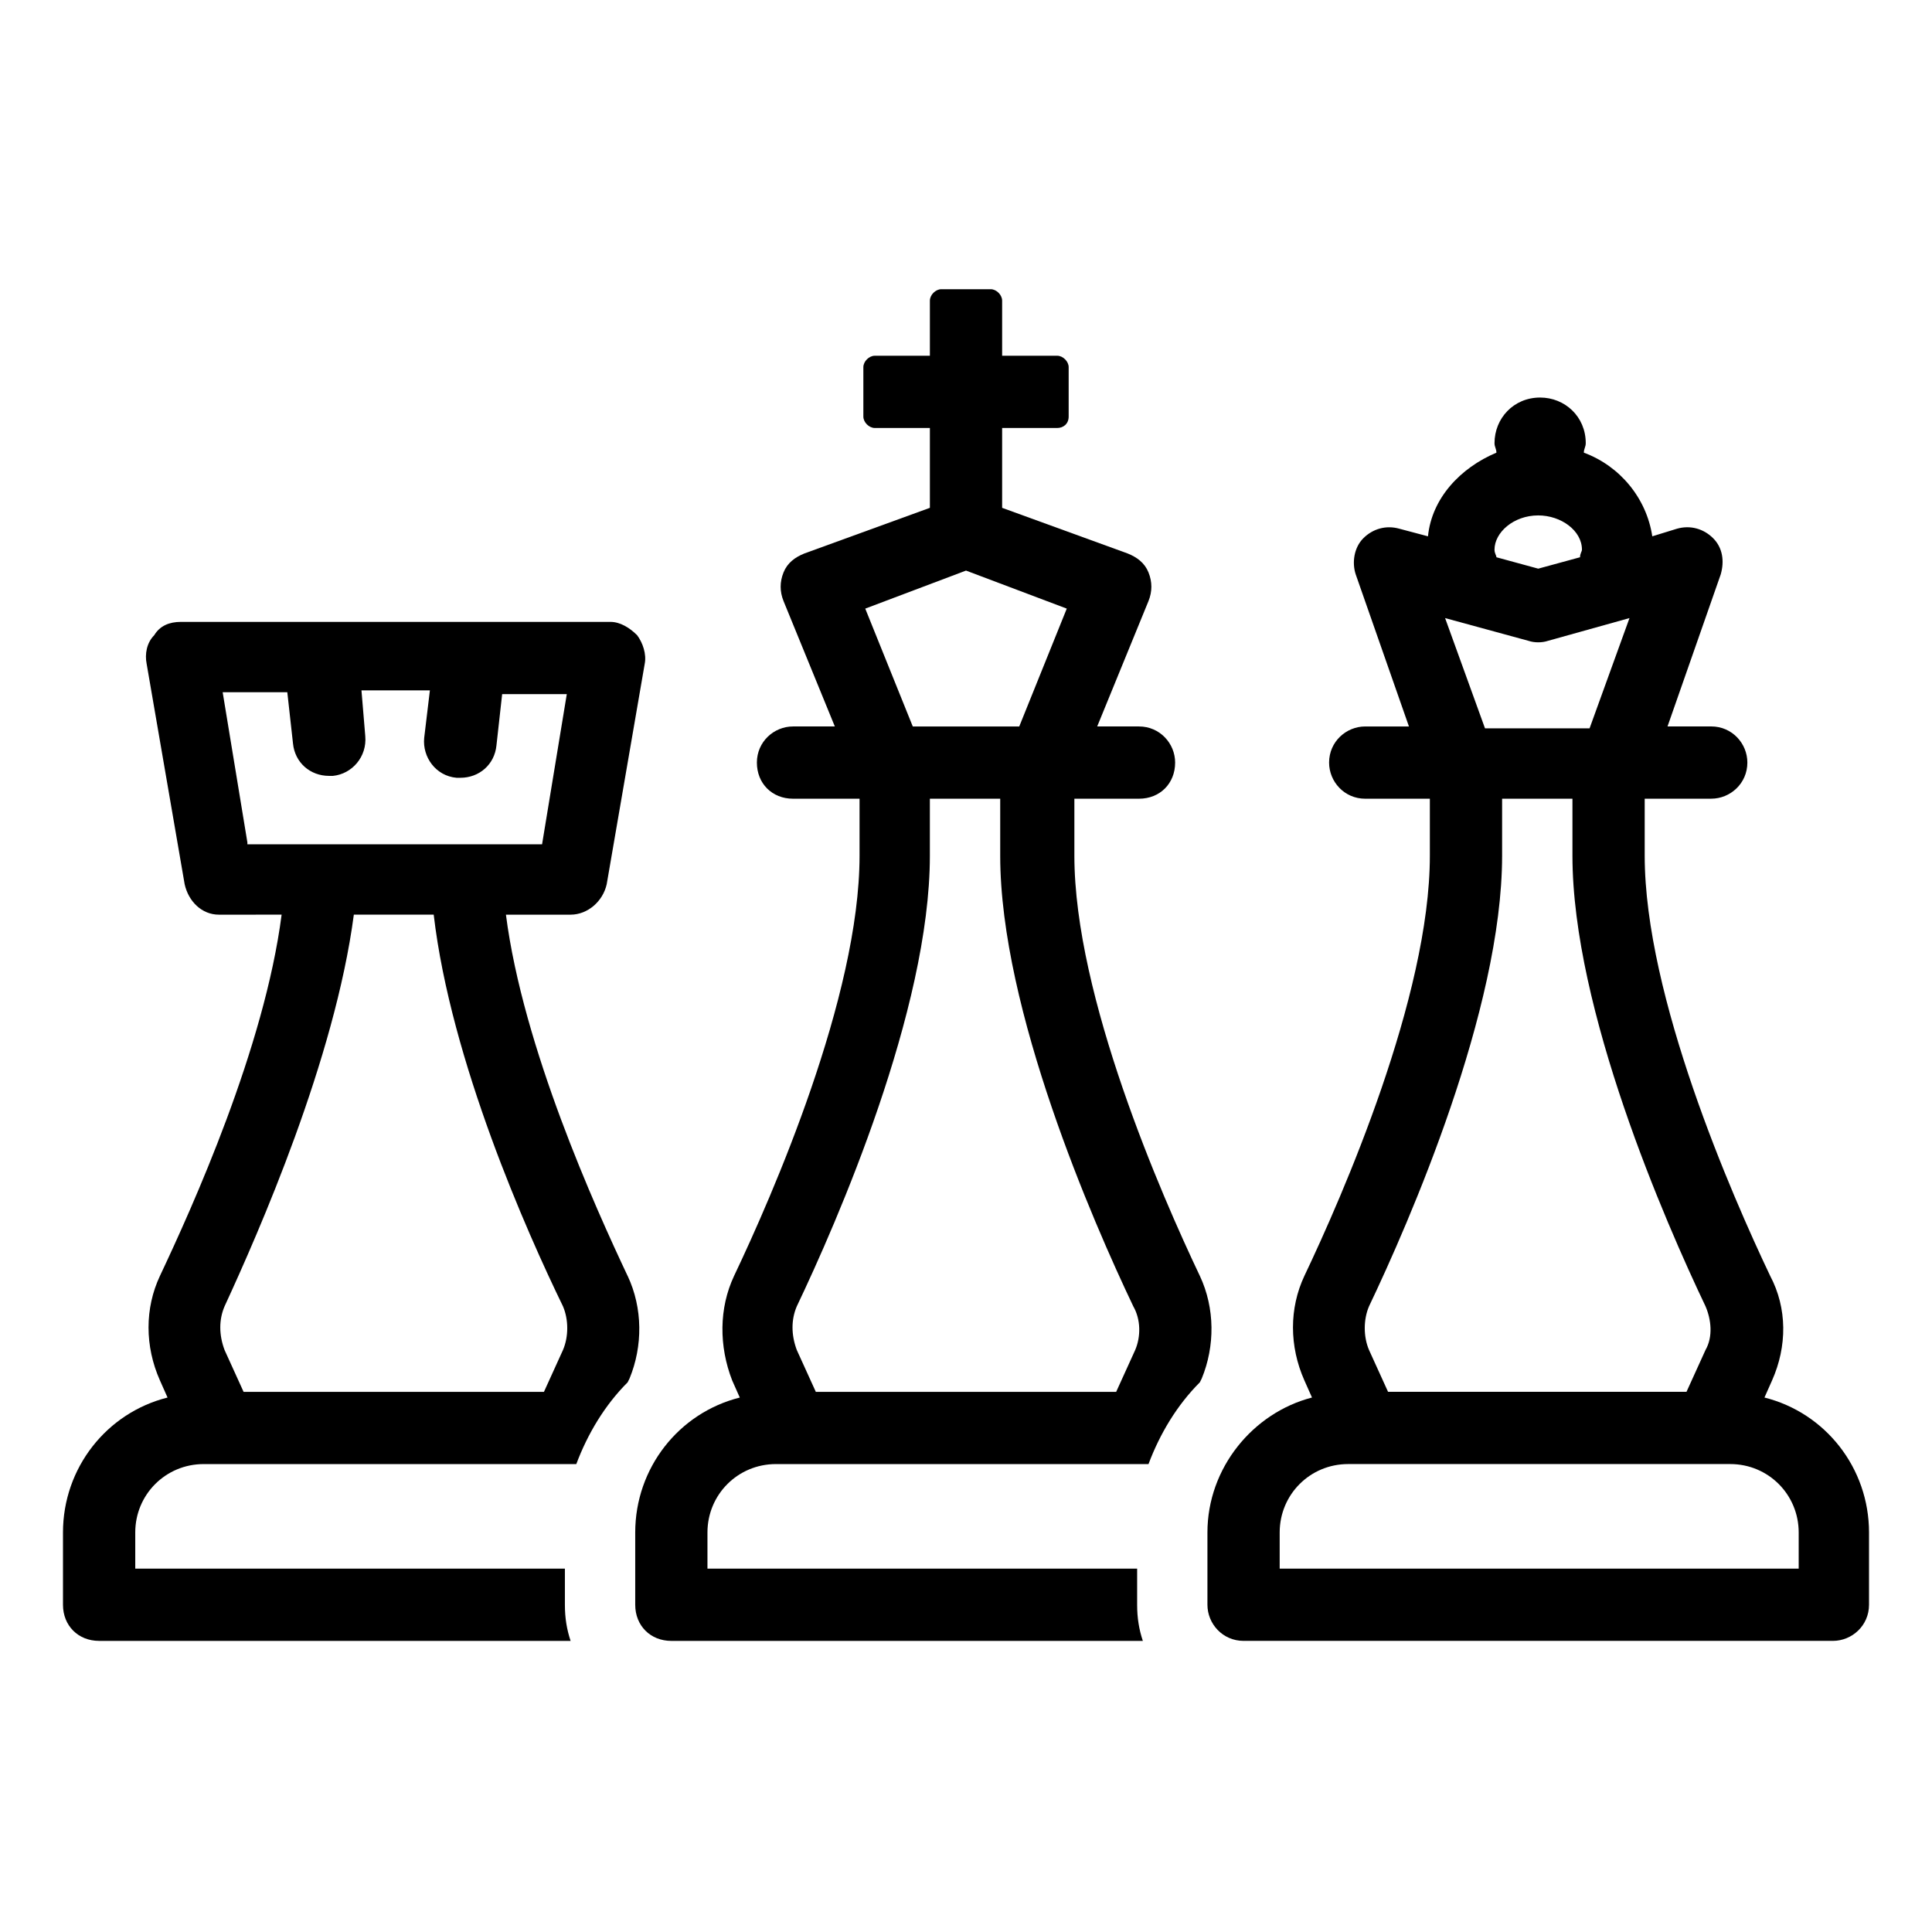
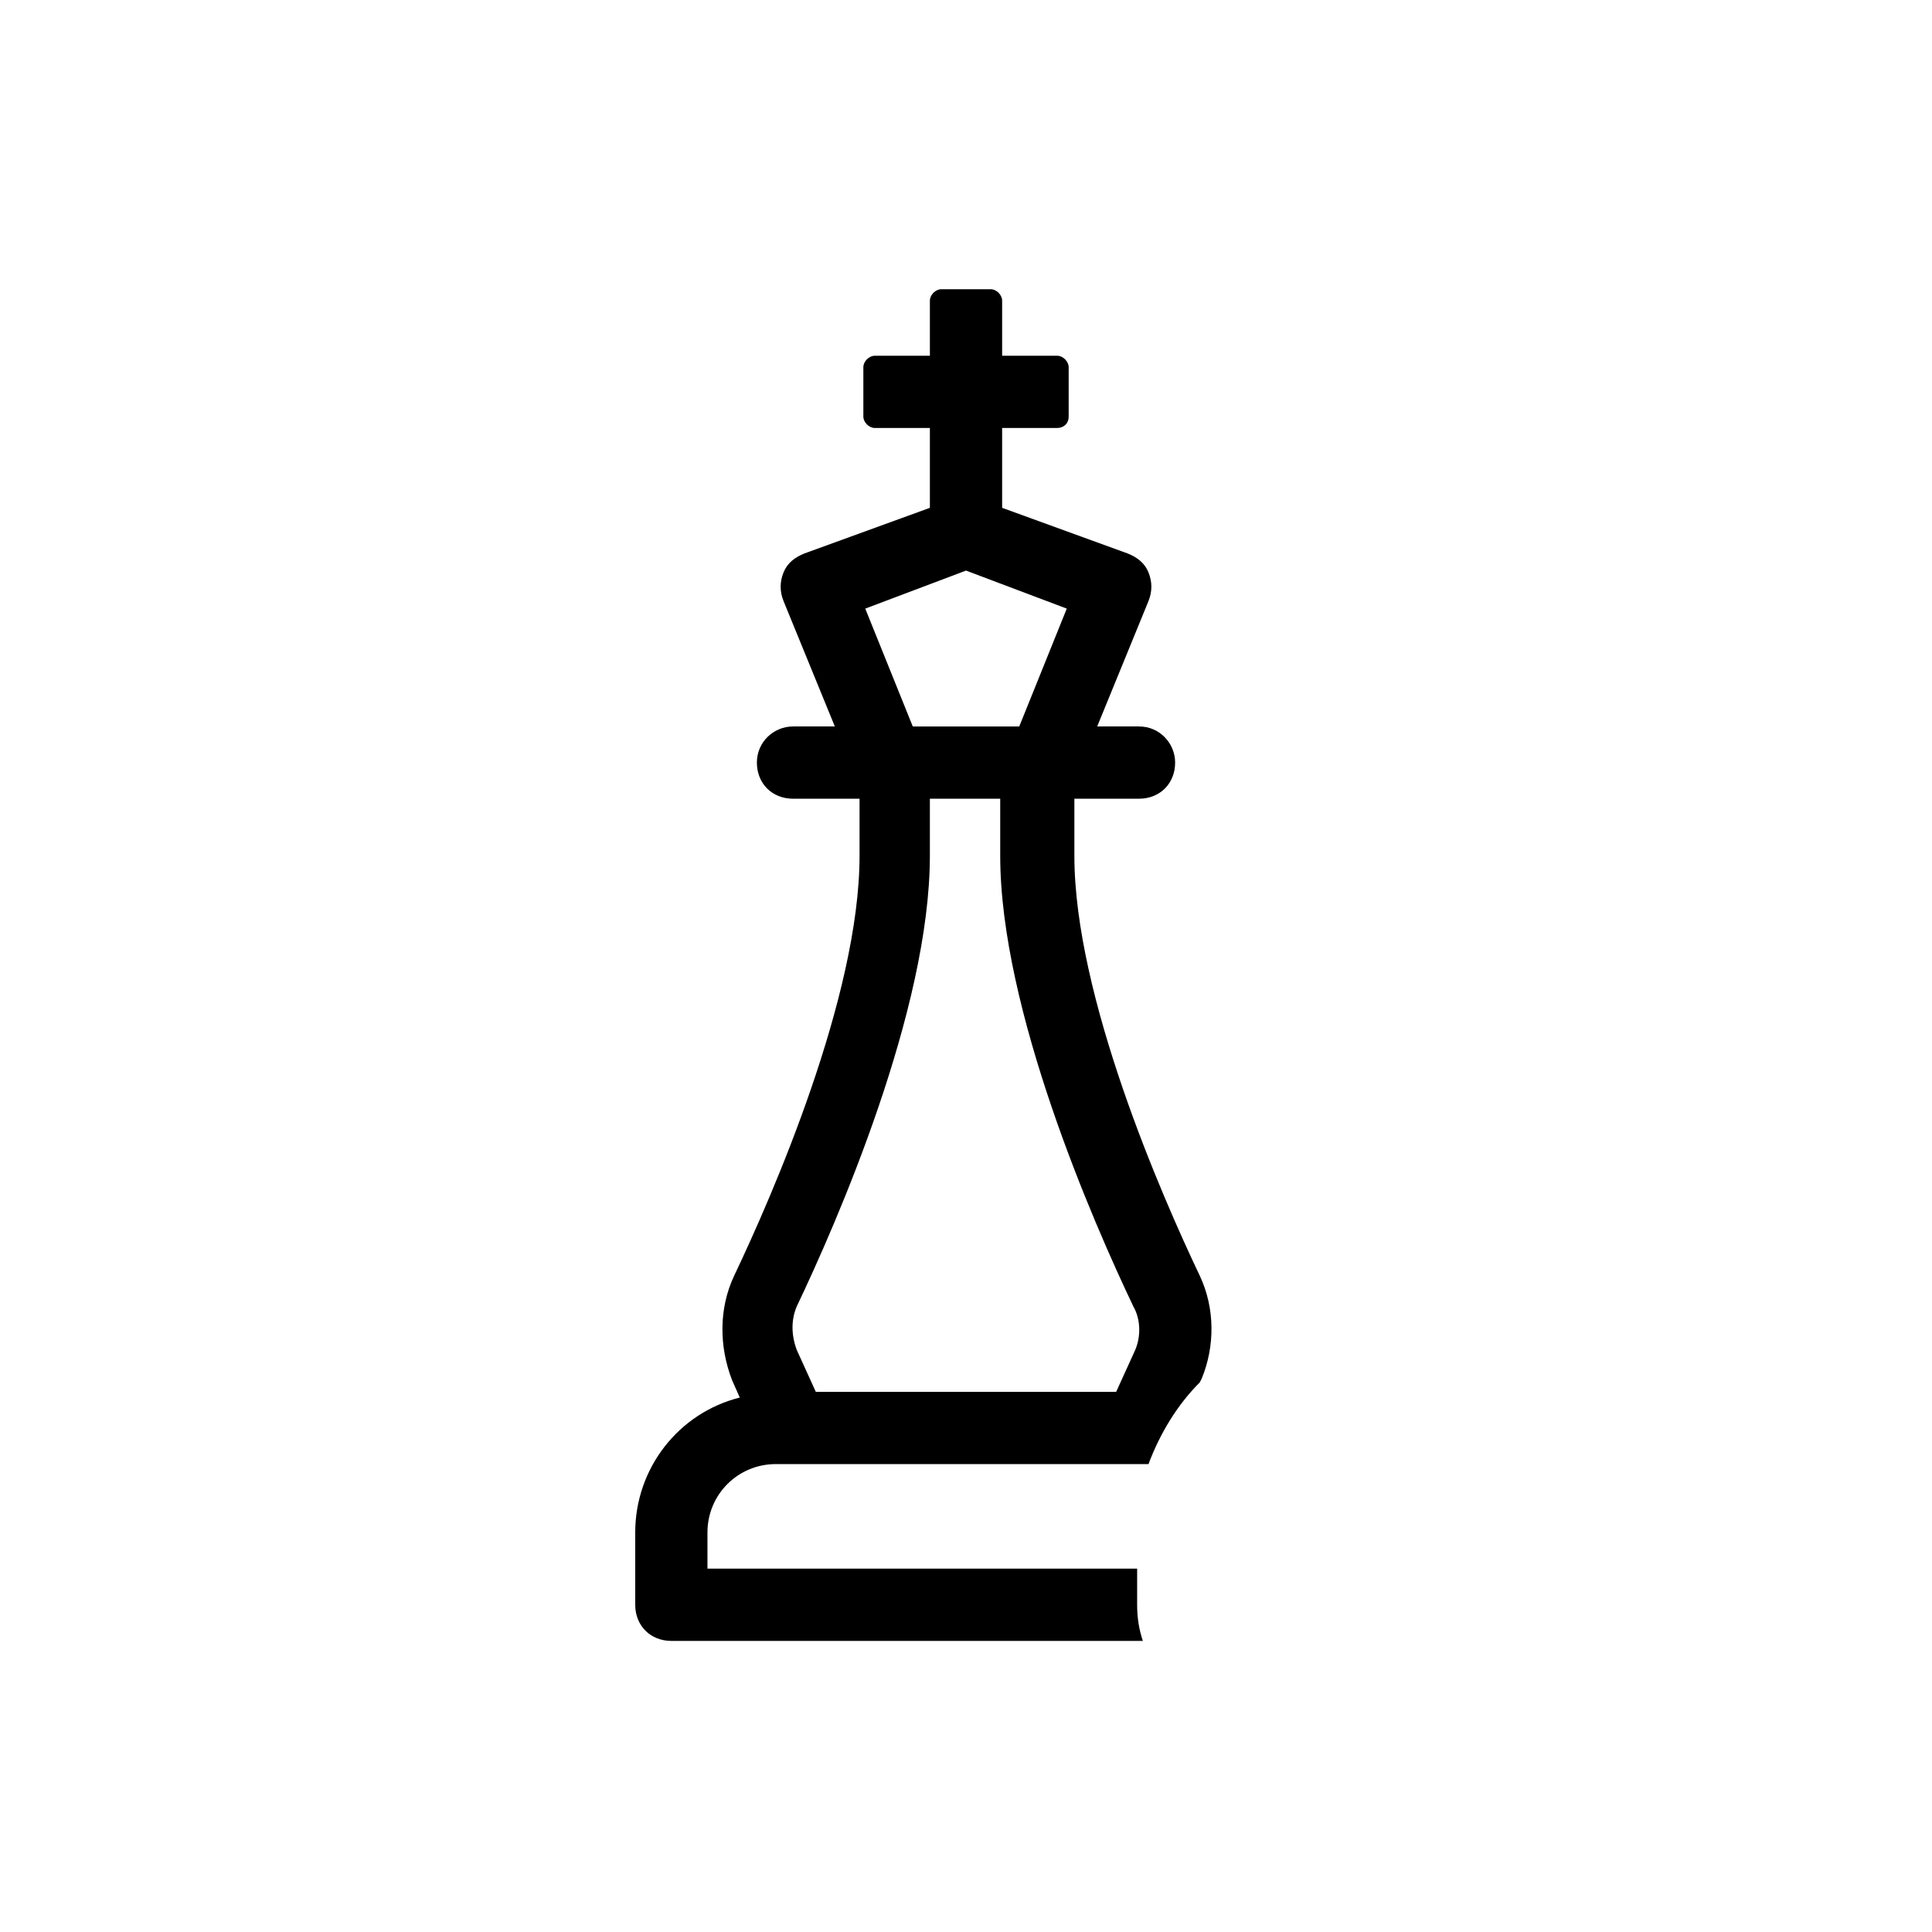
<svg xmlns="http://www.w3.org/2000/svg" fill="#000000" width="800px" height="800px" version="1.1" viewBox="144 144 512 512">
  <g>
-     <path d="m310.32 482.12c-8.566-18.137-27.711-60.457-32.242-95.723h17.129c4.535 0 8.566-3.527 9.574-8.062l10.078-58.441c0.504-2.519-0.504-5.543-2.016-7.559-2.016-2.016-4.535-3.527-7.055-3.527h-113.86c-3.023 0-5.543 1.008-7.055 3.527-2.016 2.016-2.519 5.039-2.016 7.559l10.078 58.441c1.008 4.535 4.535 8.062 9.07 8.062l16.625-0.004c-4.535 35.266-23.68 77.586-32.242 95.723-4.035 8.566-4.035 18.645-0.004 27.711l2.016 4.535c-16.121 4.031-27.711 18.641-27.711 35.77v19.145c0 5.543 4.031 9.574 9.574 9.574h124.95c-1.008-3.023-1.512-6.047-1.512-9.574v-9.574l-113.86 0.004v-9.574c0-10.078 8.062-18.137 18.137-18.137h98.746c3.023-8.062 7.559-15.617 13.602-21.664l0.504-1.008c3.531-8.562 3.531-18.641-0.5-27.203zm-100.76-114.87-6.551-39.801h17.129l1.512 13.602c0.504 5.039 4.535 8.566 9.574 8.566h1.008c5.039-0.504 9.07-5.039 8.566-10.578l-1.008-12.09h18.137l-1.512 12.594c-0.504 5.039 3.023 10.078 8.566 10.578h1.008c5.039 0 9.07-3.527 9.574-8.566l1.512-13.602h17.129l-6.551 39.801h-78.094zm83.633 134.52-5.039 11.082h-79.602l-5.039-11.082c-1.512-4.031-1.512-8.062 0-11.586 9.07-19.648 29.223-65.496 34.258-103.79l21.164-0.004c4.535 38.793 24.688 84.137 34.258 103.79 1.512 3.527 1.512 8.062 0 11.59z" />
    <path d="m461.97 482.12c-10.078-21.16-33.25-74.059-33.25-111.34v-15.113h17.129c5.543 0 9.574-4.031 9.574-9.574 0-5.039-4.031-9.574-9.574-9.574h-11.082l13.602-33.25c1.008-2.519 1.008-5.039 0-7.559-1.008-2.519-3.023-4.031-5.543-5.039l-33.25-12.09v-21.16h14.609c1.512 0 3.023-1.008 3.023-3.023v-13.098c0-1.512-1.512-3.023-3.023-3.023h-14.609v-14.609c0-1.512-1.512-3.023-3.023-3.023h-13.098c-1.512 0-3.023 1.512-3.023 3.023v14.609h-14.609c-1.512 0-3.023 1.512-3.023 3.023v13.098c0 1.512 1.512 3.023 3.023 3.023h14.609v21.16l-33.25 12.09c-2.519 1.008-4.535 2.519-5.543 5.039-1.008 2.519-1.008 5.039 0 7.559l13.602 33.25h-11.082c-5.039 0-9.574 4.031-9.574 9.574 0 5.543 4.031 9.574 9.574 9.574h17.633v15.113c0 37.281-23.176 90.184-33.25 111.34-4.031 8.566-4.031 18.641-0.504 27.711l2.016 4.535c-16.121 4.031-27.711 18.641-27.711 35.77v19.145c0 5.543 4.031 9.574 9.574 9.574h124.95c-1.008-3.023-1.512-6.047-1.512-9.574v-9.574h-113.87v-9.574c0-10.078 8.062-18.137 18.137-18.137h98.746c3.023-8.062 7.559-15.617 13.602-21.664l0.504-1.008c3.527-8.562 3.527-18.641-0.5-27.203zm-61.969-186.91 26.703 10.078-12.594 31.234h-28.215l-12.594-31.234zm44.836 206.56-5.039 11.082h-79.598l-5.039-11.082c-1.512-4.031-1.512-8.062 0-11.586 10.578-22.168 35.266-78.594 35.266-119.4v-15.113h18.641v15.113c0 40.809 24.688 97.234 35.266 119.4 2.016 3.523 2.016 8.059 0.504 11.586z" />
-     <path d="m611.6 514.36 2.016-4.535c4.031-9.07 4.031-19.145-0.504-27.711-10.078-21.16-33.25-74.059-33.25-111.34v-15.113h17.633c5.039 0 9.574-4.031 9.574-9.574 0-5.039-4.031-9.574-9.574-9.574h-11.586l14.105-40.305c1.008-3.527 0.504-7.055-2.016-9.574-2.519-2.519-6.047-3.527-9.574-2.519l-6.551 2.016c-1.512-10.078-8.566-18.641-18.137-22.168 0-1.008 0.504-1.512 0.504-2.519 0-7.055-5.543-12.09-12.09-12.09-7.055 0-12.09 5.543-12.09 12.09 0 1.008 0.504 1.512 0.504 2.519-9.574 4.031-17.129 12.09-18.137 22.168l-7.559-2.008c-3.527-1.008-7.055 0-9.574 2.519s-3.023 6.551-2.016 9.574l14.105 40.305h-11.586c-5.039 0-9.574 4.031-9.574 9.574 0 5.039 4.031 9.574 9.574 9.574h17.129v15.113c0 37.281-23.176 90.184-33.25 111.34-4.031 8.559-4.031 18.637 0 27.703l2.016 4.535c-15.617 4.031-27.711 18.641-27.711 35.77v19.145c0 5.039 4.031 9.574 9.574 9.574h156.18c5.039 0 9.574-4.031 9.574-9.574v-19.145c0-17.129-11.59-31.738-27.711-35.77zm-59.953-233.77c6.047 0 11.586 4.031 11.586 9.07 0 0.504-0.504 1.008-0.504 2.016l-11.082 3.023-11.082-3.023c0-0.504-0.504-1.008-0.504-2.016 0-4.535 5.035-9.07 11.586-9.07zm-2.519 33.254c1.512 0.504 3.527 0.504 5.039 0l21.664-6.047-10.578 29.223h-27.711l-10.578-29.223zm-42.32 176.33c10.578-22.168 35.266-78.594 35.266-119.4v-15.113h18.641v15.113c0 40.809 24.688 97.234 35.266 119.4 1.512 3.527 2.016 8.062 0 11.586l-5.039 11.082-79.094 0.004-5.039-11.082c-1.512-3.527-1.512-8.062 0-11.59zm113.36 69.527h-137.04v-9.574c0-10.078 8.062-18.137 18.137-18.137h101.27c10.078 0 18.137 8.062 18.137 18.137v9.574z" />
  </g>
</svg>